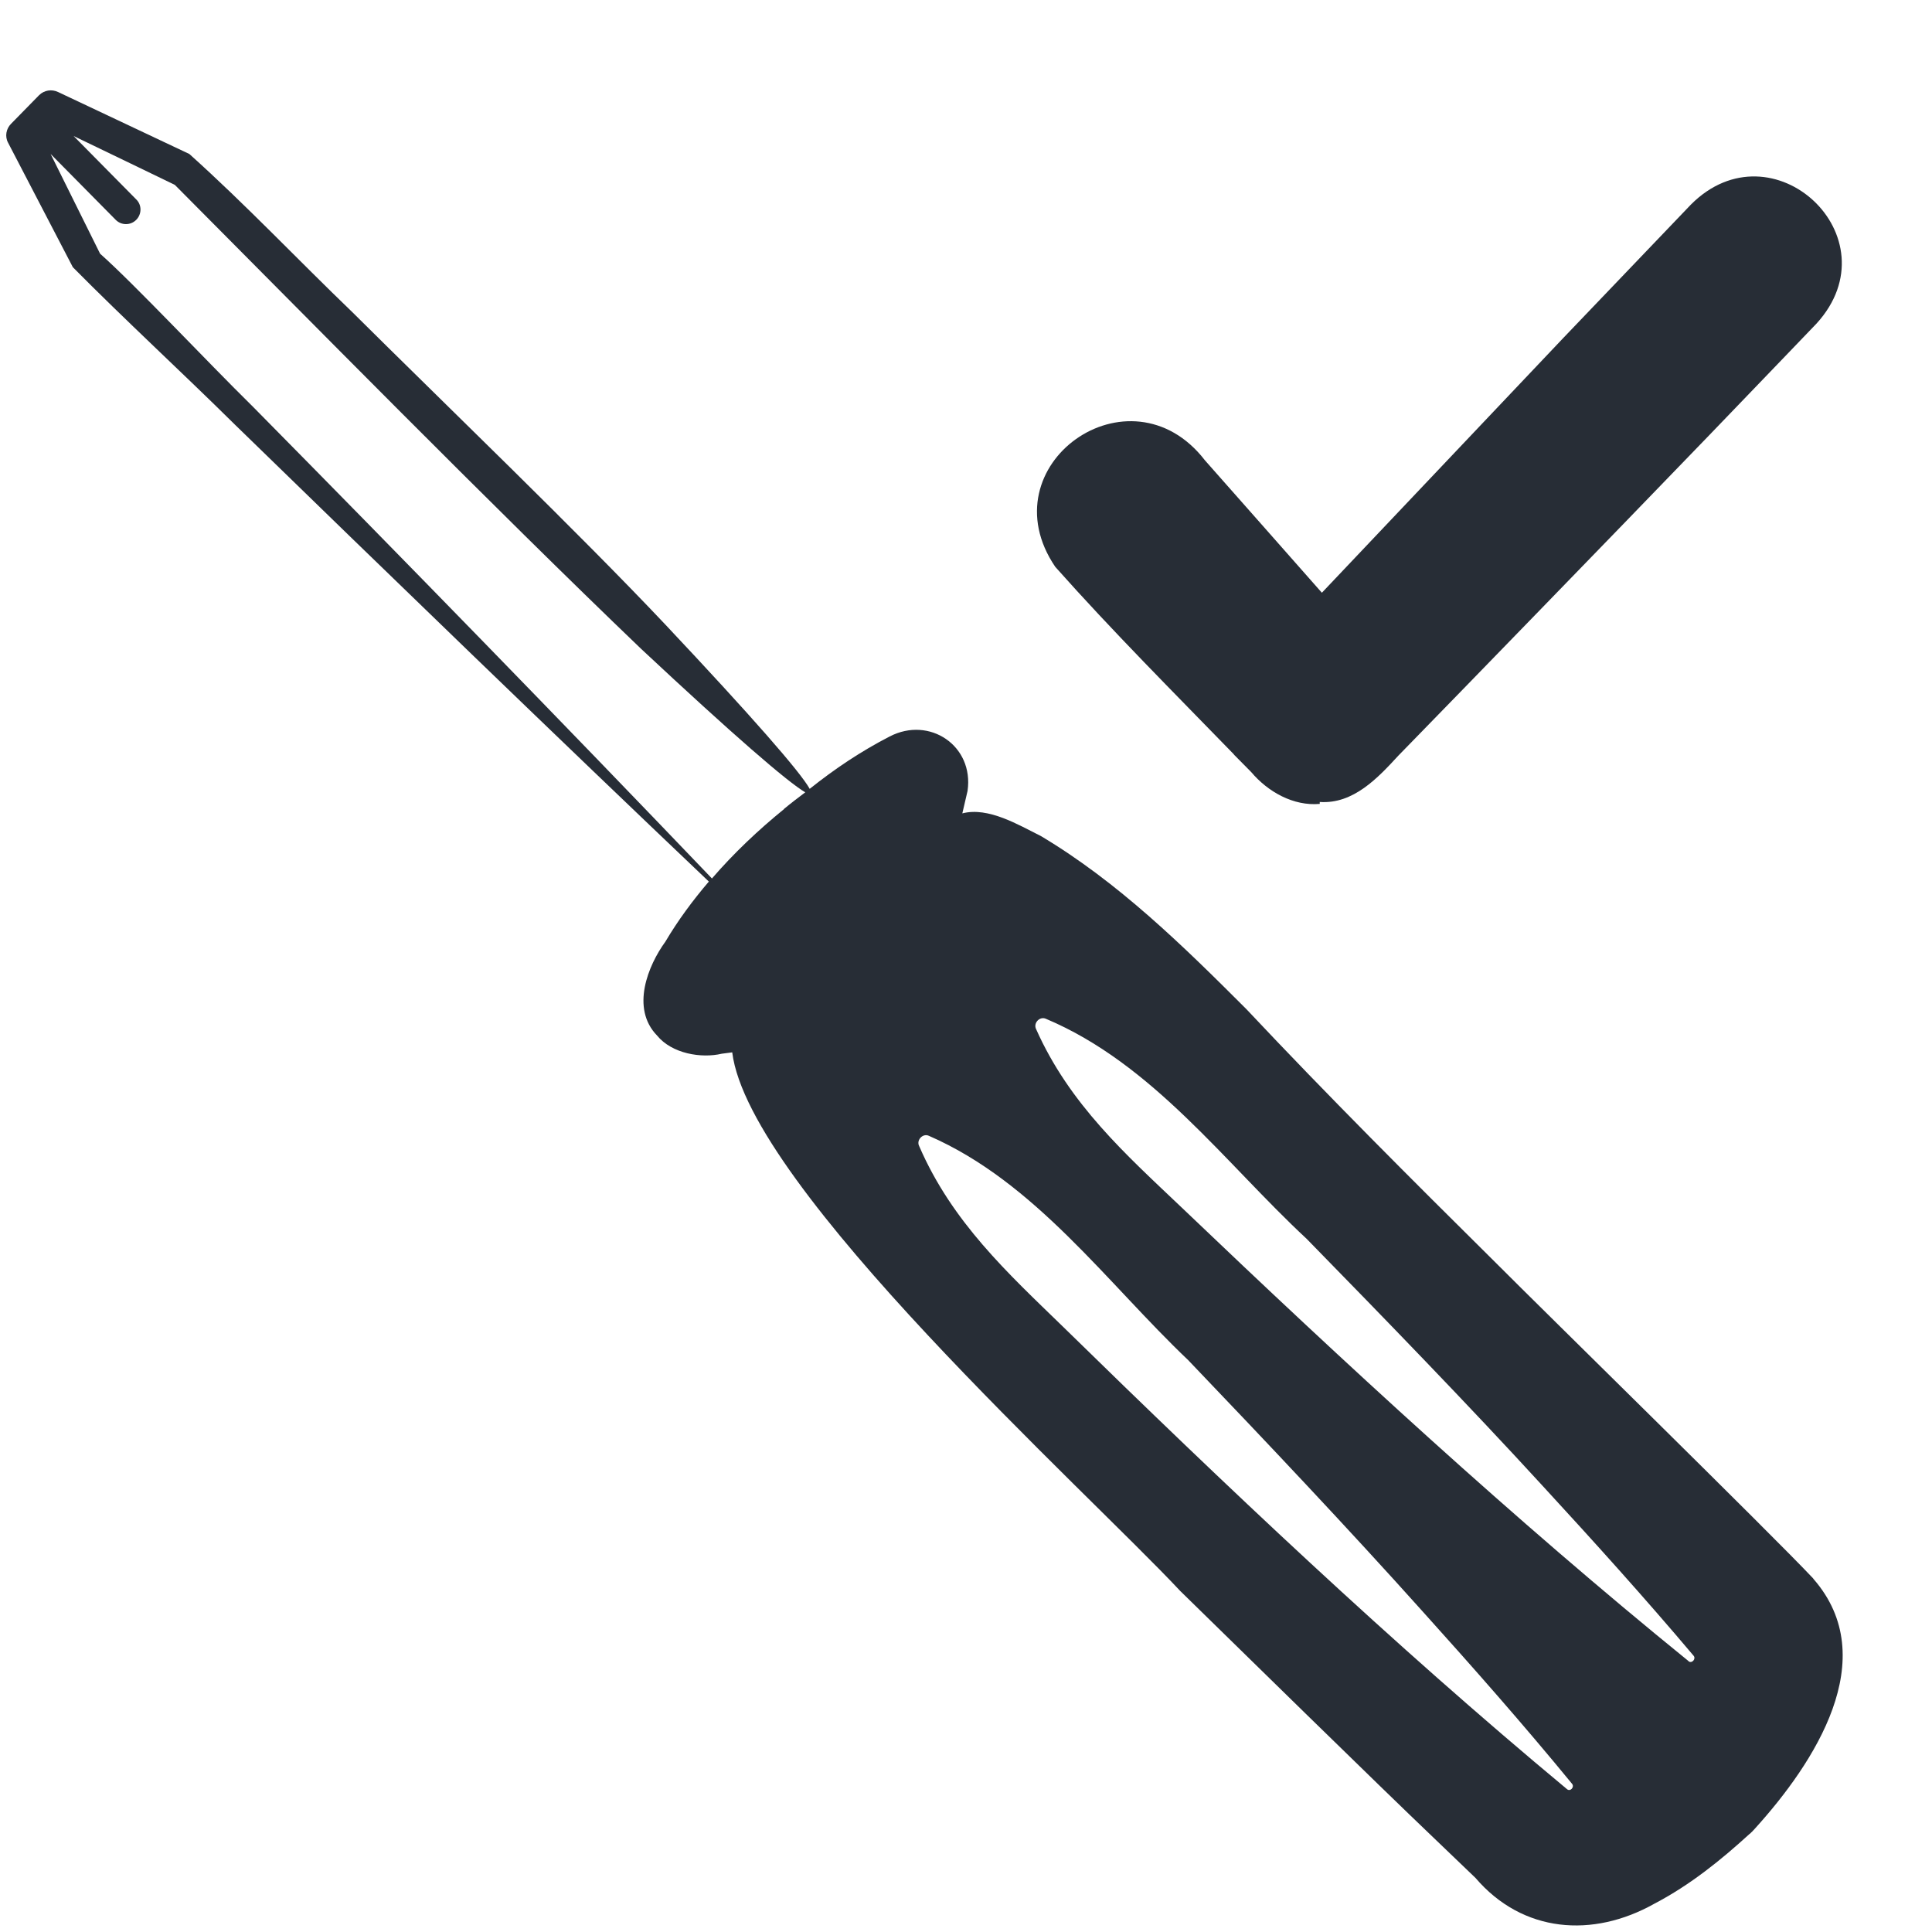
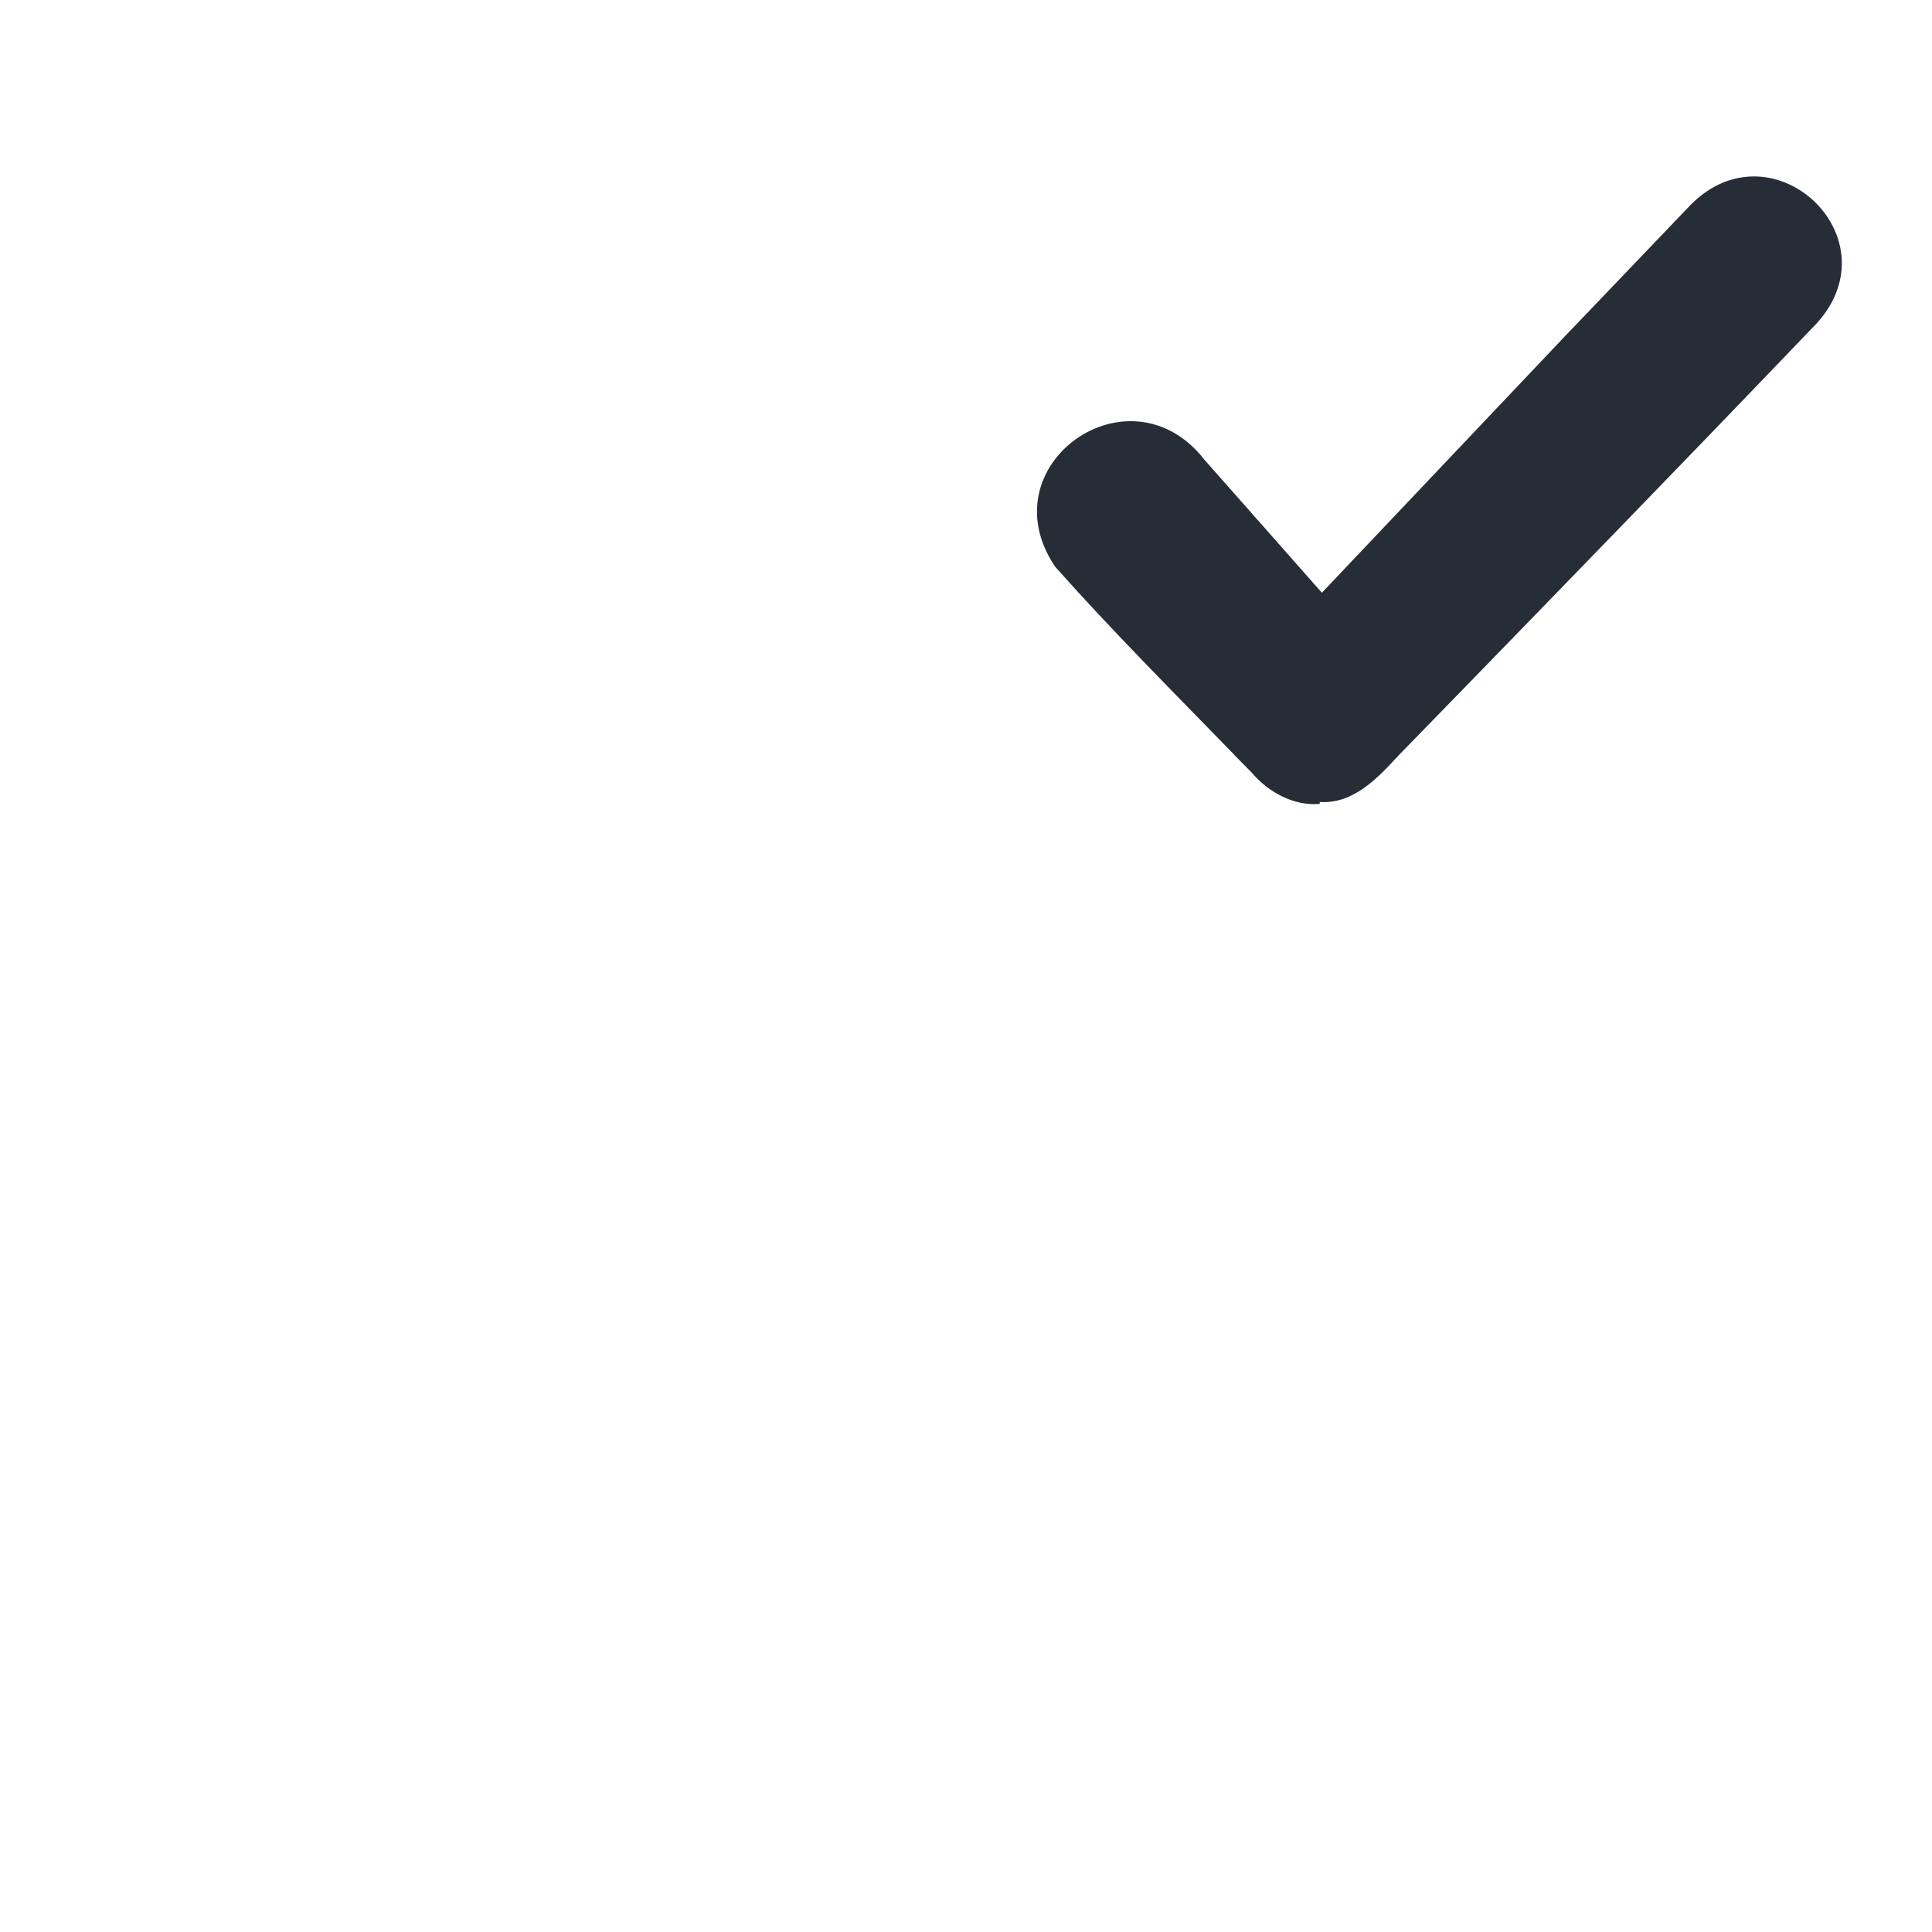
<svg xmlns="http://www.w3.org/2000/svg" viewBox="0 0 100 100" id="Layer_1">
  <defs>
    <style>.cls-1{fill:#272d36;stroke-width:0px;}</style>
  </defs>
  <path d="M63.87,39.06l.89.9c.87,1.03,2.19,1.77,3.55,1.65v-.1c1.74.12,3.01-1.25,4.07-2.4l3.34-3.43c4.81-4.95,11.9-12.25,16.65-17.21l1.66-1.73c4.06-4.47-2.29-10.39-6.51-6.15l-6.62,6.92-12.48,13.17c-1.69-1.92-6.05-6.85-6.05-6.85-3.88-5.03-11.33.24-7.75,5.51,2.96,3.33,6.15,6.52,9.25,9.71Z" class="cls-1" />
-   <path d="M93.85,81.7c-2.14-2.28-14-13.9-16.4-16.31-4.38-4.34-8.71-8.66-12.94-13.16-3.27-3.27-6.63-6.57-10.64-8.96-1.15-.57-2.71-1.52-4.06-1.17.12-.5.27-1.16.27-1.16.34-2.34-1.97-3.89-4.03-2.82-1.48.76-2.85,1.68-4.14,2.71-.49-.88-2.99-3.74-7.47-8.5-4.56-4.83-11.43-11.43-16.21-16.18-2.82-2.71-5.5-5.55-8.43-8.18l-6.8-3.21c-.32-.15-.71-.1-.98.17l-1.45,1.48c-.25.25-.33.65-.15.98l3.35,6.44c2.71,2.74,5.62,5.41,8.39,8.15,7.88,7.67,16.6,16.11,24.53,23.65-.83.97-1.6,2.01-2.25,3.11-.89,1.22-1.81,3.44-.43,4.86.77.94,2.29,1.19,3.35.94,0,0,.32-.04.54-.07.86,6.98,18.32,22.67,23.19,27.88,2.82,2.76,10.33,10.12,13.08,12.74l2.2,2.11c2.44,2.85,6.07,3.13,9.27,1.33,1.85-.97,3.43-2.25,4.91-3.6.01-.01.03-.02.04-.03.01,0,.02-.02.03-.03h0s.02-.02.03-.03c.02-.01.03-.03.05-.04h0s0-.02.01-.02c.05-.05.11-.11.15-.16,3.03-3.35,6.61-8.77,3-12.9ZM37.88,53.81h0s0,0,0,0h0s0,0,0,0ZM40.58,41.88c-1.33,1.08-2.6,2.28-3.73,3.59-7.58-7.92-16.02-16.58-23.75-24.41-2.43-2.39-6.11-6.32-7.92-7.93l-2.56-5.16,3.37,3.41c.15.15.34.22.53.22s.38-.07.53-.22c.29-.29.3-.77,0-1.06l-3.24-3.28c2,.96,5.24,2.53,5.24,2.53,6.7,6.73,16.53,16.73,24.14,24.02,4.76,4.45,7.58,6.89,8.49,7.42-.37.28-.74.56-1.1.86ZM81.1,92.6c-9.01-7.49-17.72-15.75-26.1-23.95-2.82-2.74-5.72-5.39-7.42-9.32-.17-.31.18-.69.5-.54,5.51,2.4,9.23,7.63,13.42,11.61,3.97,4.15,8.3,8.73,12.11,12.98,2.64,2.93,5.25,5.89,7.76,8.95.14.17-.1.43-.27.27ZM87.4,85.98c-9.06-7.35-17.84-15.46-26.28-23.52-2.84-2.7-5.76-5.3-7.49-9.19-.16-.31.18-.68.5-.54,5.54,2.33,9.28,7.47,13.5,11.39,3.99,4.08,8.36,8.58,12.2,12.77,2.66,2.89,5.29,5.8,7.83,8.81.14.16-.09.43-.27.28Z" class="cls-1" />
</svg>